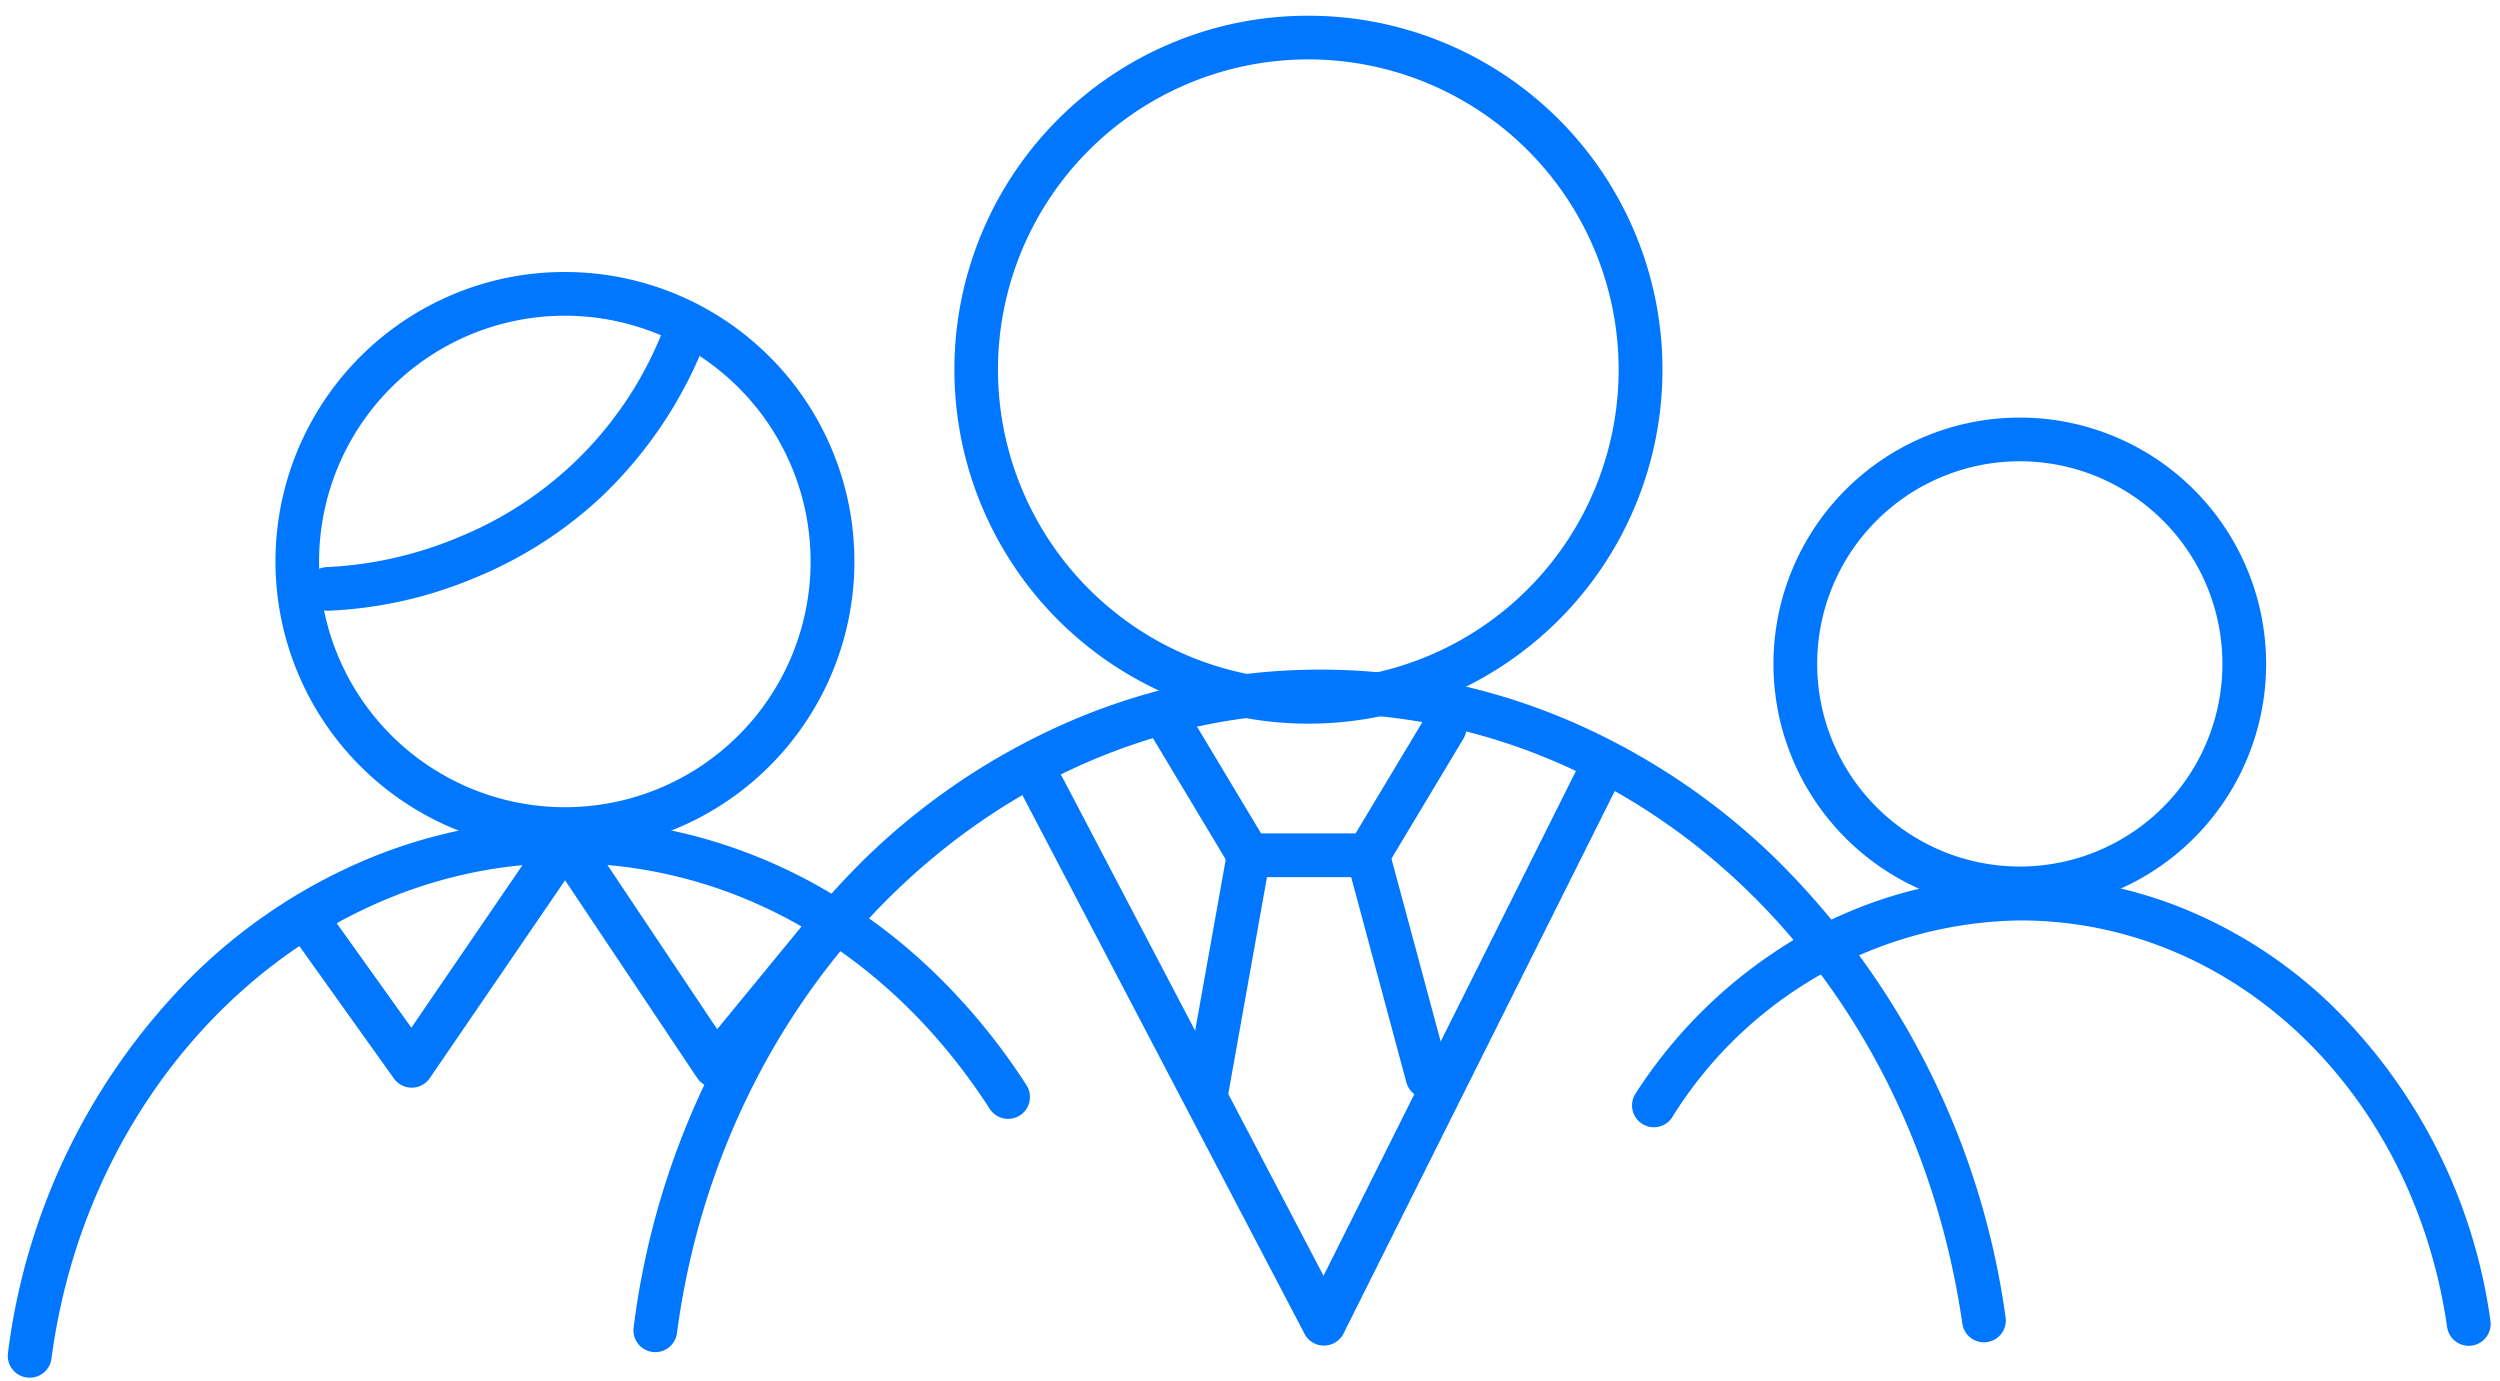
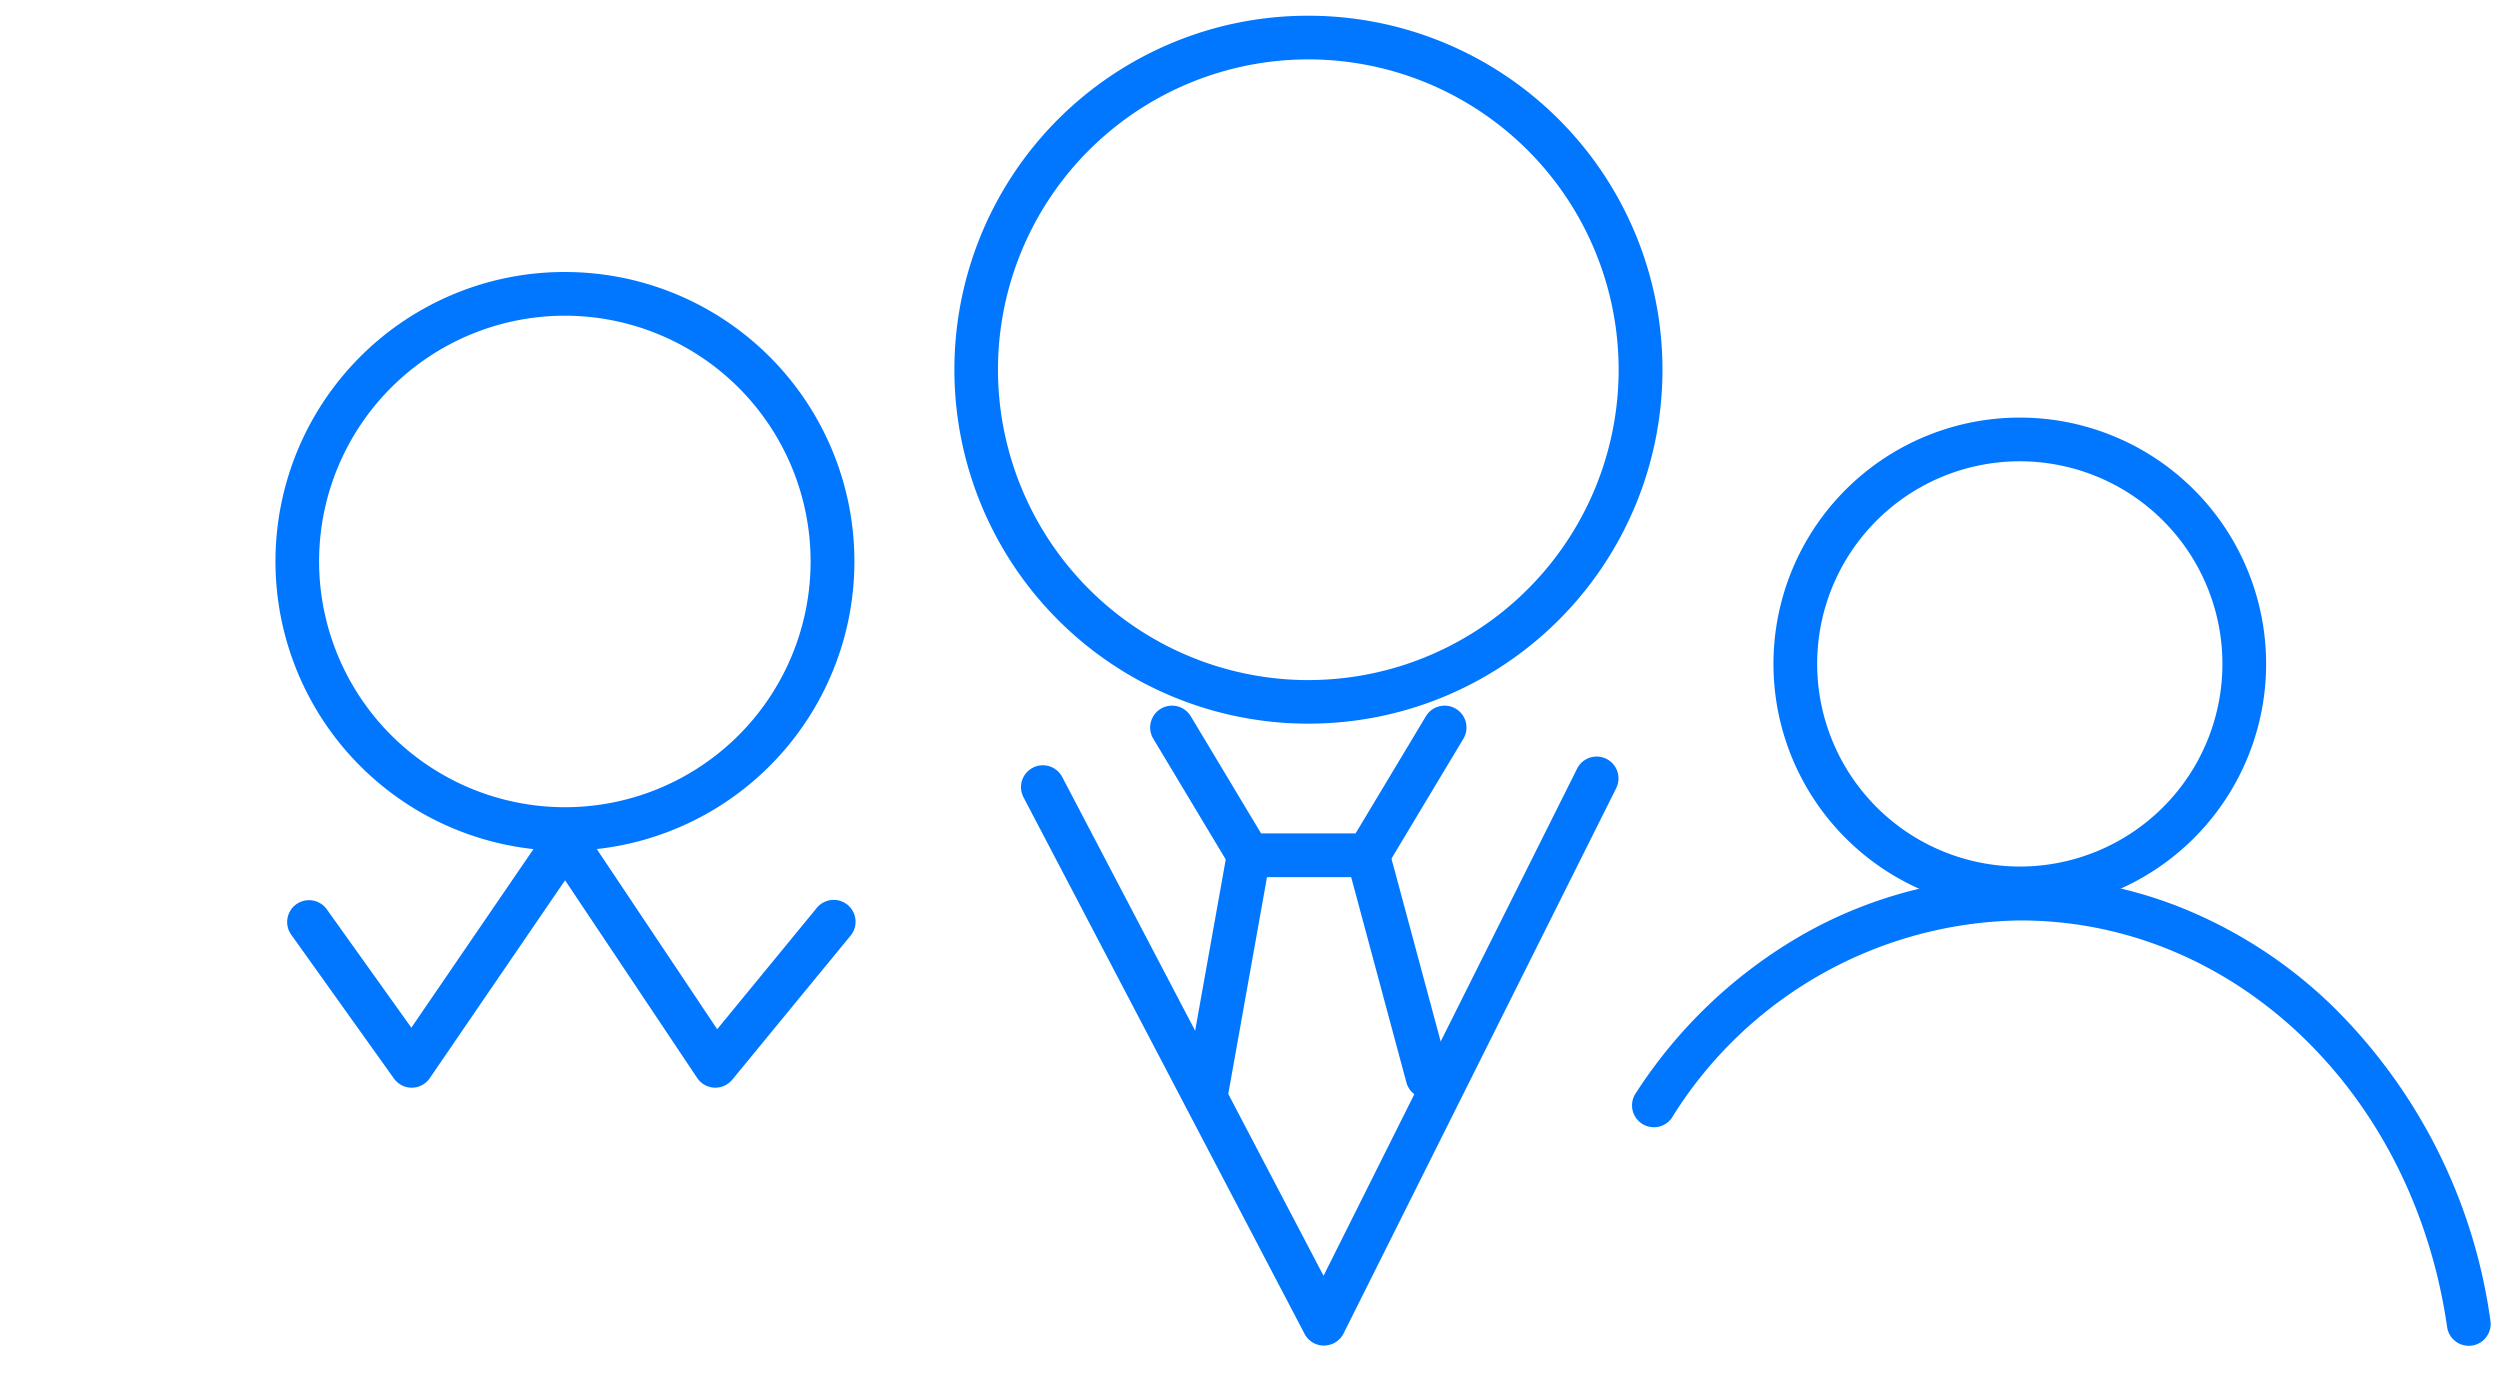
<svg xmlns="http://www.w3.org/2000/svg" width="143" height="79" viewBox="0 0 143 79">
  <defs>
    <clipPath id="a">
      <rect width="143" height="79" transform="translate(451 2197)" fill="#e22020" opacity="0.34" />
    </clipPath>
  </defs>
  <g transform="translate(-451 -2197)">
    <g clip-path="url(#a)">
      <g transform="translate(452.695 2213.809)">
        <path d="M15.307-1.25A16.552,16.552,0,0,1,27.014,27.014,16.557,16.557,0,1,1,8.862.052,16.454,16.454,0,0,1,15.307-1.25Zm0,30.614A14.057,14.057,0,1,0,1.25,15.307,14.073,14.073,0,0,0,15.307,29.364Z" transform="translate(15.307)" fill="#0177ff" />
-         <path d="M152.186,908.276a1.251,1.251,0,0,1-1.241-1.414,37,37,0,0,1,10.682-21.7A31.67,31.67,0,0,1,171.3,878.7a29.347,29.347,0,0,1,19.383-1.285,30.071,30.071,0,0,1,7.161,3.054,32.7,32.7,0,0,1,6.24,4.787,36.153,36.153,0,0,1,5.109,6.272,1.25,1.25,0,1,1-2.1,1.356c-5.758-8.923-14.6-14.04-24.261-14.04-14.624,0-27.265,12.188-29.4,28.35A1.25,1.25,0,0,1,152.186,908.276Z" transform="translate(-152.184 -846.281)" fill="#0177ff" />
        <path d="M189,891.686l-.062,0a1.25,1.25,0,0,1-.978-.554l-7.557-11.308-7.739,11.319a1.25,1.25,0,0,1-2.049.021l-5.887-8.242a1.25,1.25,0,0,1,2.034-1.453l4.848,6.787,7.774-11.369a1.25,1.25,0,0,1,2.071.011l7.648,11.445,5.7-6.941a1.25,1.25,0,1,1,1.932,1.587l-6.77,8.242A1.25,1.25,0,0,1,189,891.686Z" transform="translate(-149.776 -846.281)" fill="#0177ff" />
-         <path d="M166.667,868.771a1.25,1.25,0,0,1,0-2.5,22.144,22.144,0,0,0,7.609-1.757,21.078,21.078,0,0,0,11.643-11.984,1.25,1.25,0,1,1,2.317.939,24.575,24.575,0,0,1-5.978,8.84,23.731,23.731,0,0,1-7.112,4.551A24.177,24.177,0,0,1,166.667,868.771Z" transform="translate(-149.613 -850.645)" fill="#0177ff" />
      </g>
      <g transform="translate(540.852 2222.136)">
        <path d="M12.84-1.25A14.09,14.09,0,0,1,26.93,12.84,14.09,14.09,0,0,1,12.84,26.93,14.09,14.09,0,0,1-1.25,12.84,14.09,14.09,0,0,1,12.84-1.25Zm0,25.68A11.59,11.59,0,1,0,1.25,12.84,11.6,11.6,0,0,0,12.84,24.43Z" transform="translate(12.84)" fill="#0177ff" />
        <path d="M203.543,903.171a1.25,1.25,0,0,1-1.236-1.072c-1.941-13.477-12.21-23.259-24.419-23.259a23.819,23.819,0,0,0-19.939,11.31,1.25,1.25,0,0,1-2.1-1.35,27.788,27.788,0,0,1,9.359-9.01,25.306,25.306,0,0,1,12.684-3.449,24.788,24.788,0,0,1,9.673,1.96,26.731,26.731,0,0,1,8.127,5.38,31.193,31.193,0,0,1,9.093,18.062,1.25,1.25,0,0,1-1.059,1.415A1.265,1.265,0,0,1,203.543,903.171Z" transform="translate(-152.184 -851.327)" fill="#0177ff" />
-         <path transform="translate(-147.898 -851.025)" fill="#0177ff" />
      </g>
      <g transform="translate(488.482 2199.15)">
-         <path d="M320.78,914.38a1.251,1.251,0,0,1-1.241-1.414A45.626,45.626,0,0,1,332.71,886.21a39.014,39.014,0,0,1,11.911-7.969,36.175,36.175,0,0,1,28.278-.048,38.959,38.959,0,0,1,11.843,7.842,45.559,45.559,0,0,1,13.276,26.381,1.25,1.25,0,0,1-2.474.356c-2.915-20.242-18.361-34.933-36.727-34.933-18.3,0-34.126,15.242-36.8,35.454A1.25,1.25,0,0,1,320.78,914.38Z" transform="translate(-320.777 -839.187)" fill="#0177ff" />
        <path d="M352.023,912.431a1.25,1.25,0,0,1-1.107-.67l-16.078-30.694a1.25,1.25,0,1,1,2.215-1.16L352,908.438l14.5-29a1.25,1.25,0,1,1,2.236,1.118l-15.59,31.181a1.25,1.25,0,0,1-1.106.691Z" transform="translate(-313.776 -837.613)" fill="#0177ff" />
        <path d="M352.206,886.558h-6.821a1.25,1.25,0,0,1-1.072-.607l-4.385-7.308a1.25,1.25,0,0,1,2.144-1.286l4.021,6.7H351.5l4.021-6.7a1.25,1.25,0,0,1,2.144,1.286l-4.385,7.308A1.25,1.25,0,0,1,352.206,886.558Z" transform="translate(-311.442 -838.537)" fill="#0177ff" />
        <path d="M0,14.892a1.257,1.257,0,0,1-.221-.02,1.25,1.25,0,0,1-1.011-1.45L1.206-.22a1.25,1.25,0,0,1,1.45-1.011A1.25,1.25,0,0,1,3.667.22L1.231,13.861A1.25,1.25,0,0,1,0,14.892Z" transform="translate(31.507 46.771)" fill="#0177ff" />
        <path d="M3.41,13.918A1.25,1.25,0,0,1,2.2,12.992L-1.207.325A1.25,1.25,0,0,1-.325-1.207a1.25,1.25,0,0,1,1.532.882l3.41,12.667A1.251,1.251,0,0,1,3.41,13.918Z" transform="translate(40.763 46.771)" fill="#0177ff" />
        <path d="M19-1.25a20.245,20.245,0,0,1,14.32,34.57A20.251,20.251,0,1,1,11.118.342,20.125,20.125,0,0,1,19-1.25Zm0,38A17.751,17.751,0,1,0,1.25,19,17.771,17.771,0,0,0,19,36.752Z" transform="translate(18.352)" fill="#0177ff" />
      </g>
    </g>
  </g>
</svg>